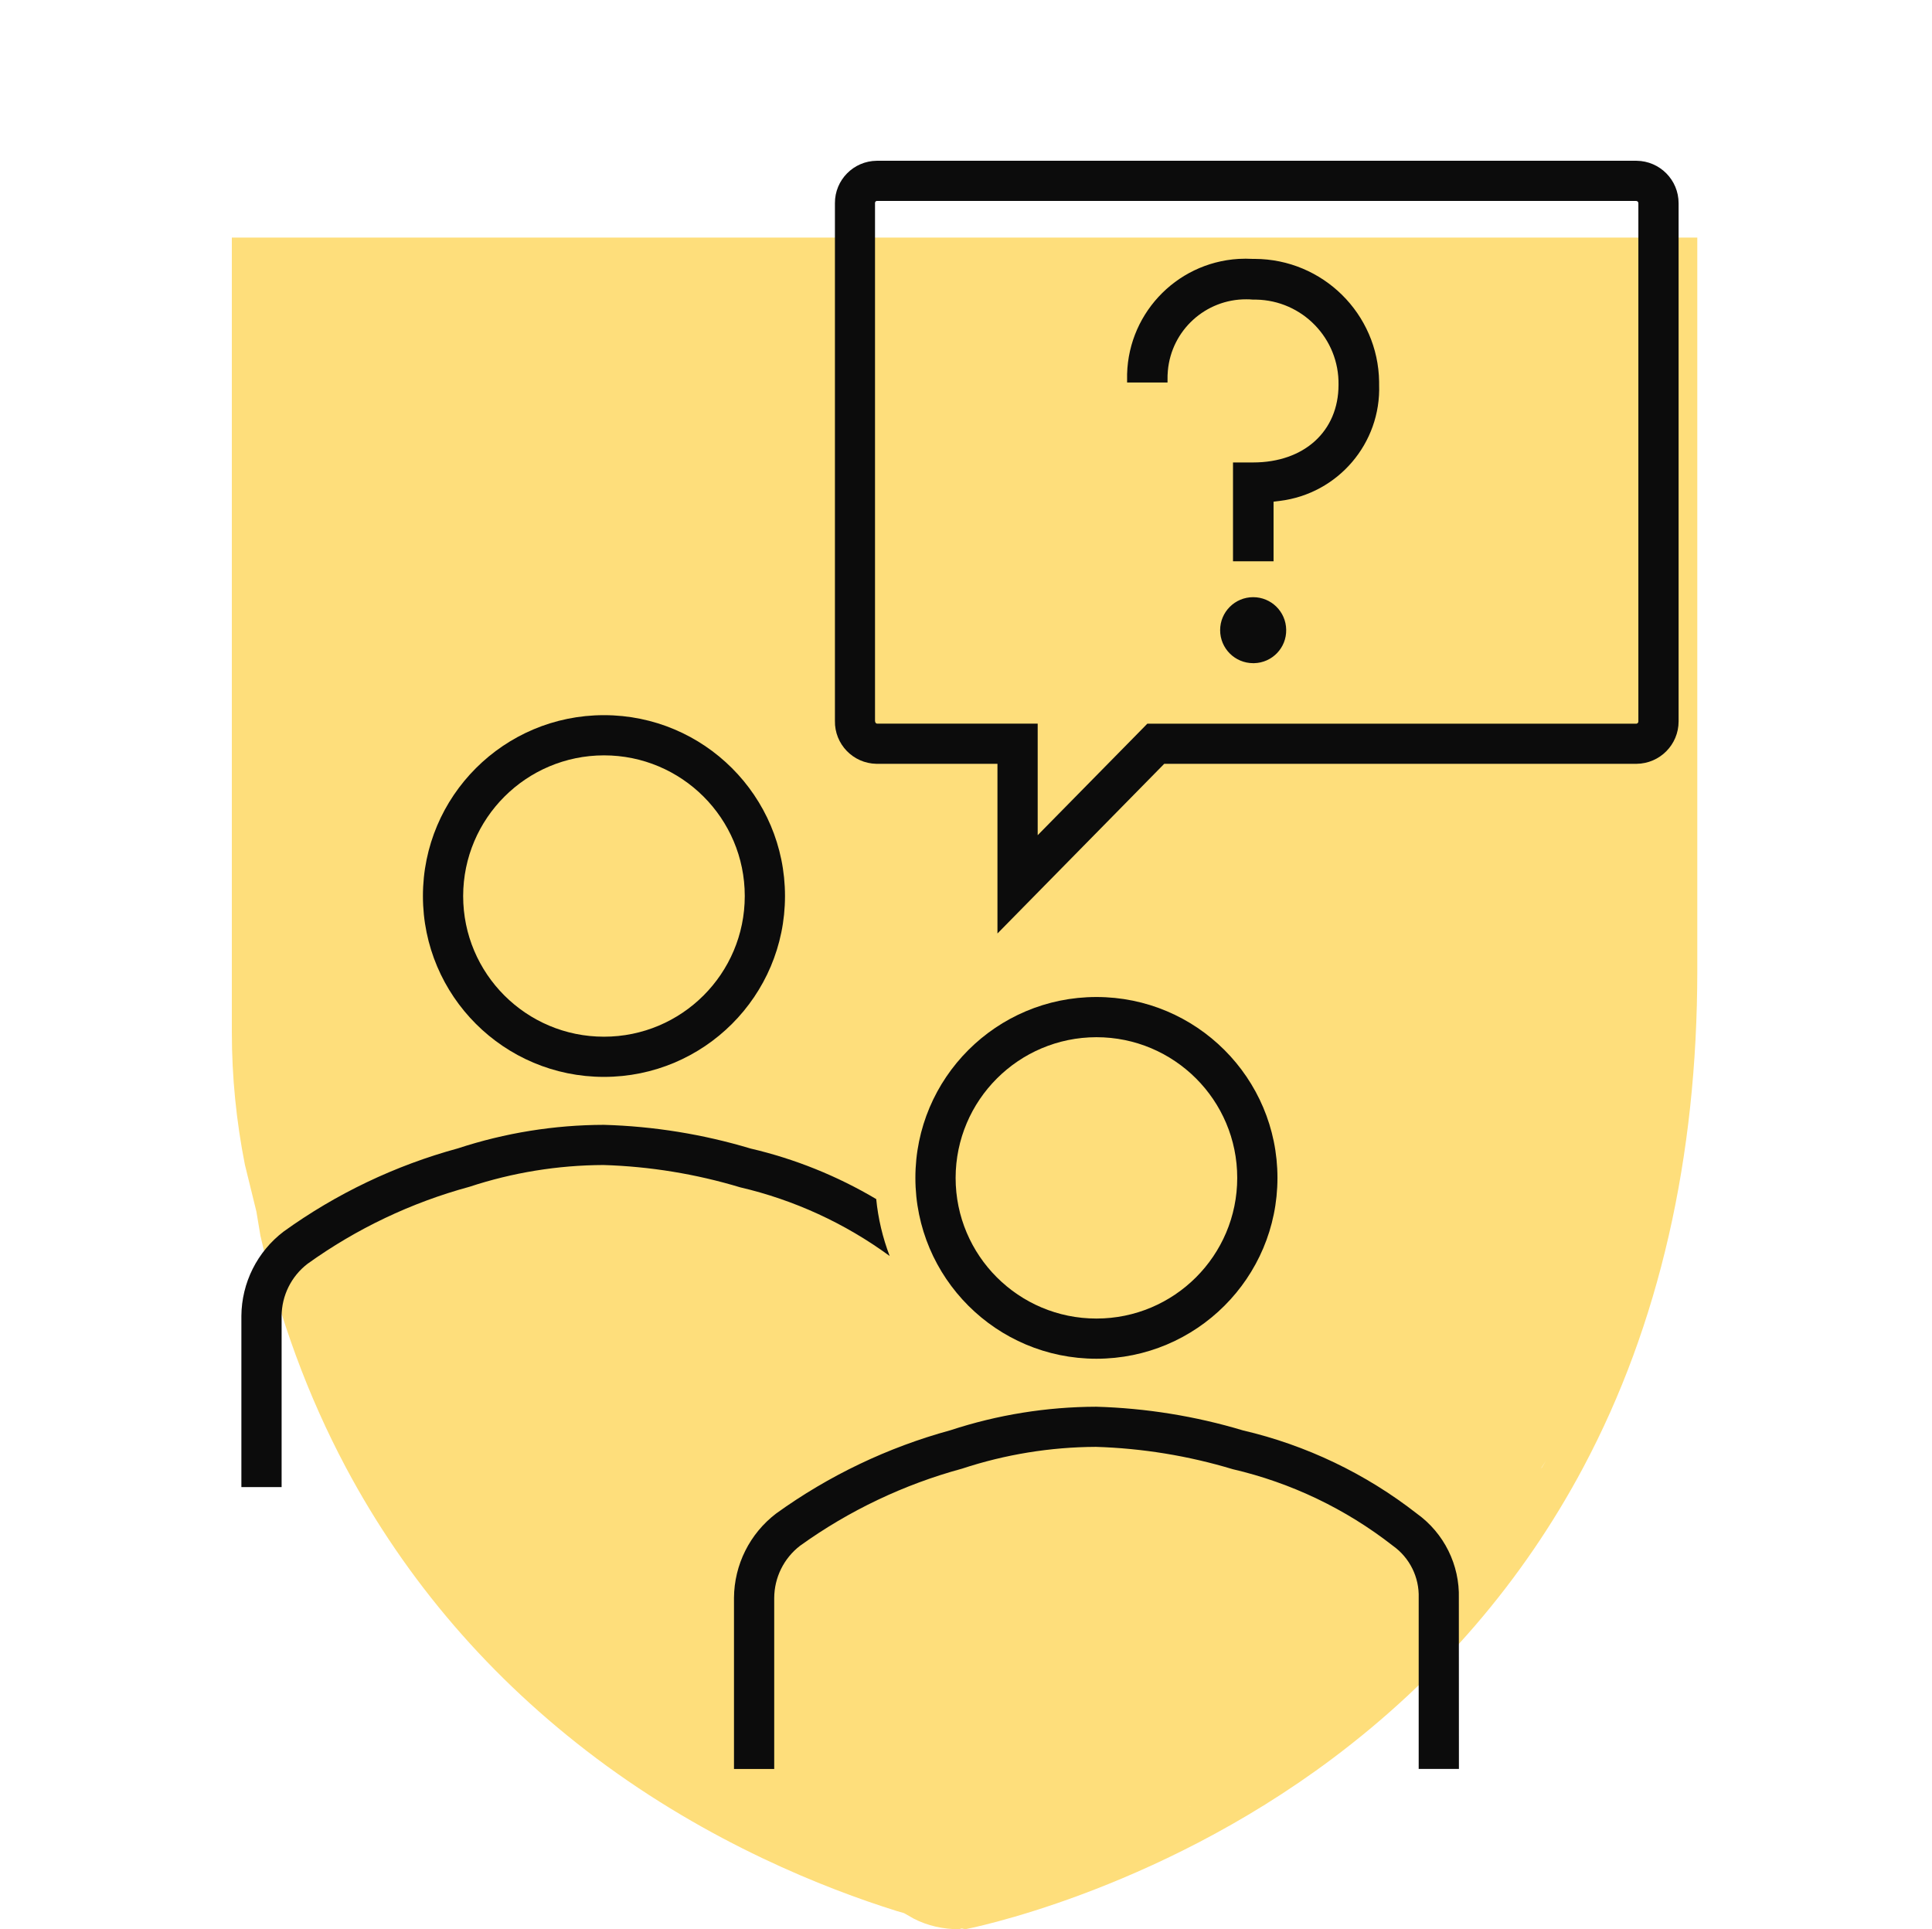
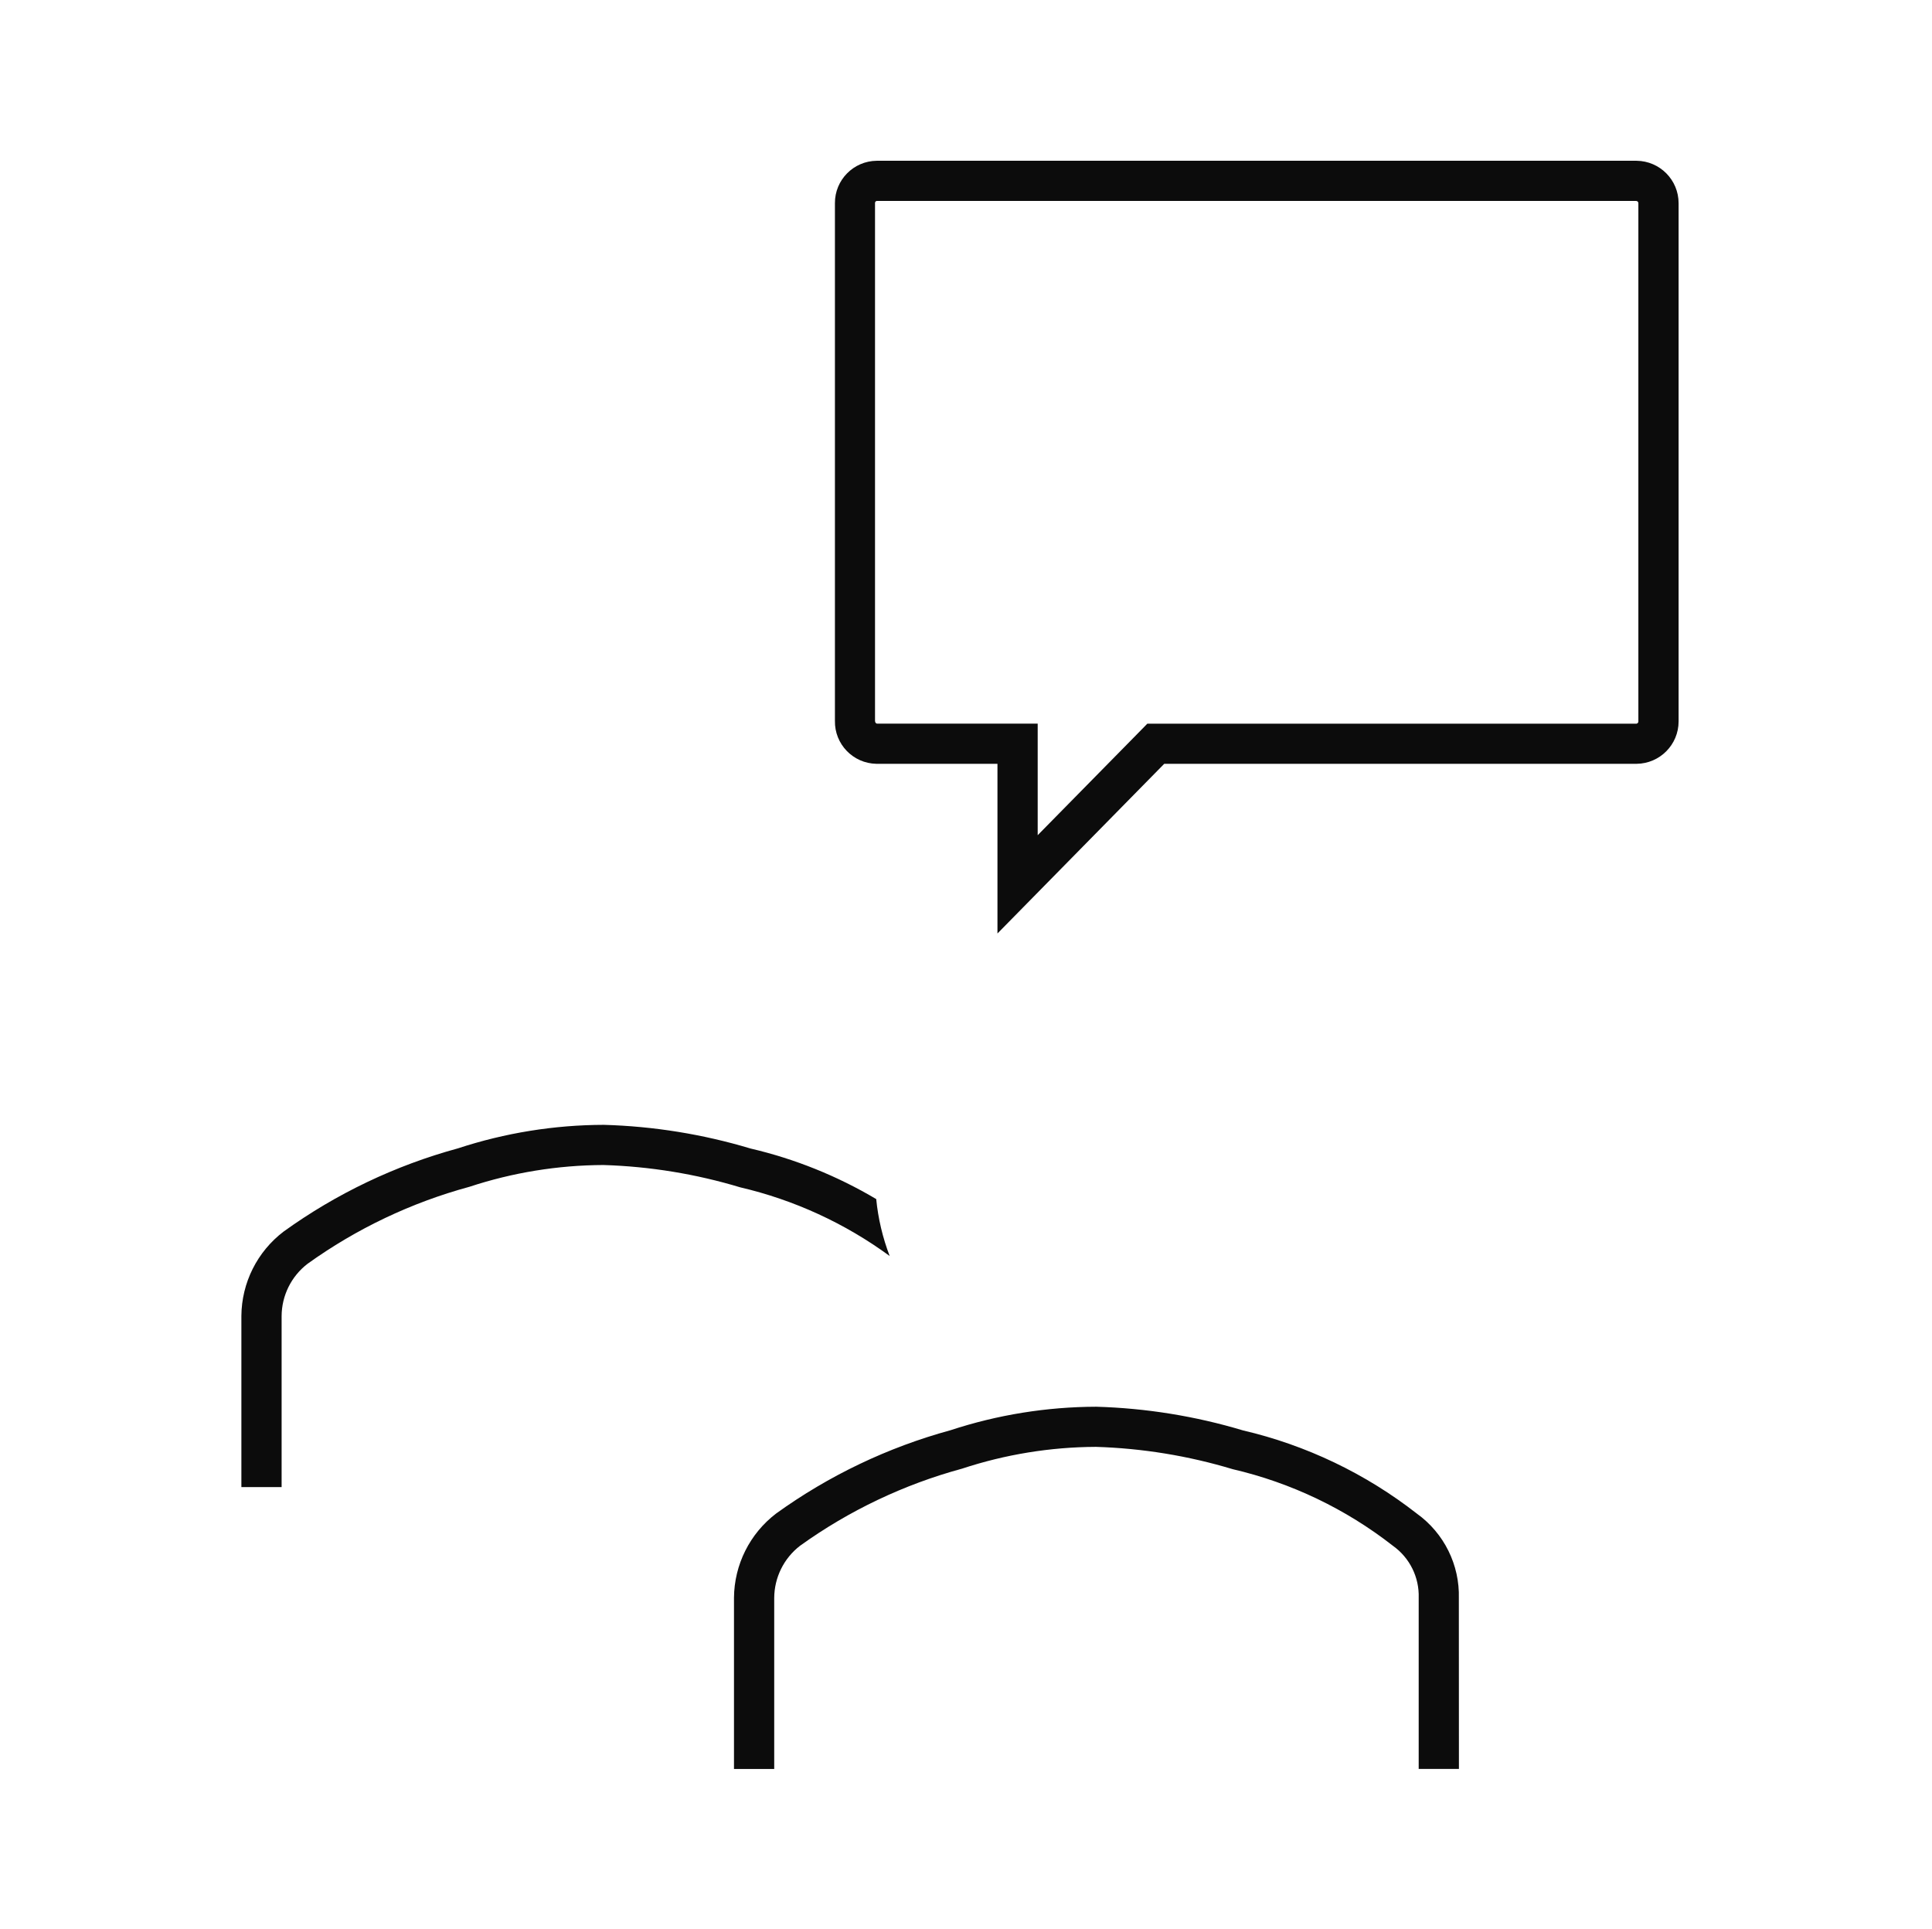
<svg xmlns="http://www.w3.org/2000/svg" width="675" height="674" xml:space="preserve" overflow="hidden">
  <g transform="translate(-1285 -1433)">
-     <path d="M1700.89 2064.15 1700.81 2064.16 1700.66 2064.26ZM1825.21 1943.19 1823.6 1945.69 1823.51 1946ZM1366 1516 1878 1516 1878 1772.03C1878 1837.52 1864.63 1895.89 1838.24 1945.52 1817.08 1985.31 1787.6 2019.56 1750.61 2047.31 1687.53 2094.62 1622.26 2107 1622.26 2107L1621.05 2106.74 1619.95 2107C1614.52 2107 1609.09 2105.78 1604.33 2103.35L1600.87 2101.38 1598.12 2100.58C1573.3 2092.8 1532.81 2076.87 1493.39 2047.31 1456.4 2019.55 1426.92 1985.31 1405.76 1945.52 1392.57 1920.71 1382.63 1893.71 1375.99 1864.73L1374.57 1856.23 1370.56 1839.9C1367.56 1824.69 1366 1809.25 1366 1793.65L1366 1787.95 1366 1787.95 1366 1772.05 1366 1772.04 1366 1516.01Z" fill="#FEDE7B" fill-rule="evenodd" />
-     <path d="M382.684 362.359C409.827 362.359 431.83 384.362 431.83 411.505 431.83 438.647 409.827 460.651 382.684 460.651 355.542 460.651 333.539 438.647 333.539 411.505 333.577 384.379 355.558 362.398 382.684 362.359M382.684 348.317C347.787 348.317 319.497 376.607 319.497 411.505 319.497 446.403 347.787 474.692 382.684 474.692 417.582 474.692 445.872 446.403 445.872 411.505 445.872 376.607 417.582 348.317 382.684 348.317Z" fill="#0C0C0C" transform="matrix(1.001 0 0 1 1285 1433)" />
    <path d="M509.207 617.988 495.165 617.988 495.165 558.226C495.402 551.041 492.025 544.215 486.171 540.042 469.701 527.149 450.61 518.012 430.236 513.272 414.733 508.594 398.681 505.974 382.495 505.479 366.617 505.548 350.849 508.119 335.771 513.096 315.474 518.62 296.332 527.739 279.254 540.021 273.588 544.386 270.256 551.123 270.225 558.275L270.225 618.009 256.183 618.009 256.183 558.226C256.265 546.644 261.711 535.754 270.927 528.739 289.295 515.493 309.89 505.649 331.734 499.673 348.164 494.274 365.342 491.502 382.635 491.458 399.982 491.955 417.188 494.733 433.81 499.722 455.925 504.893 476.649 514.819 494.54 528.809 504.031 535.64 509.515 546.734 509.179 558.423Z" fill="#0C0C0C" transform="matrix(1.001 0 0 1 1285 1433)" />
-     <path d="M210.8 263.892C237.943 263.892 259.946 285.895 259.946 313.038 259.946 340.18 237.943 362.184 210.8 362.184 183.658 362.184 161.655 340.18 161.655 313.038 161.693 285.911 183.674 263.931 210.8 263.892M210.8 249.85C175.903 249.85 147.613 278.14 147.613 313.038 147.613 347.936 175.903 376.225 210.8 376.225 245.698 376.225 273.988 347.936 273.988 313.038 273.988 278.14 245.698 249.85 210.8 249.85Z" fill="#0C0C0C" transform="matrix(1.001 0 0 1 1285 1433)" />
    <path d="M305.827 418.912C292.194 410.813 277.397 404.855 261.954 401.247 245.335 396.251 228.127 393.47 210.779 392.977 193.467 393.016 176.269 395.791 159.822 401.198 137.97 407.165 117.367 417.007 98.994 430.258 89.778 437.273 84.333 448.163 84.25 459.745L84.25 519.541 98.292 519.541 98.292 459.794C98.323 452.642 101.655 445.905 107.32 441.54 124.399 429.26 143.541 420.143 163.838 414.622 178.936 409.64 194.726 407.072 210.625 407.012 226.812 407.507 242.864 410.13 258.367 414.812 277.191 419.213 294.932 427.373 310.524 438.802 308.078 432.412 306.498 425.722 305.827 418.912Z" fill="#0C0C0C" transform="matrix(1.001 0 0 1 1285 1433)" />
    <path d="M571.095 70.208C571.514 70.224 571.844 70.569 571.84 70.988L571.84 252.048C571.849 252.426 571.581 252.754 571.208 252.82L400.461 252.82 396.333 257.033 362.184 291.786 362.184 252.806 306.108 252.806C305.778 252.806 305.406 252.42 305.406 251.823L305.406 70.91C305.399 70.571 305.636 70.276 305.968 70.208L571.095 70.208M571.208 56.167 306.017 56.167C297.899 56.244 291.371 62.869 291.414 70.988L291.414 251.823C291.257 259.964 297.729 266.69 305.87 266.848L348.142 266.848 348.142 326.125 406.352 266.848 571.208 266.848C579.334 266.771 585.882 260.161 585.881 252.034L585.881 70.988C585.882 62.859 579.336 56.248 571.208 56.167Z" fill="#0C0C0C" transform="matrix(1.001 0 0 1 1285 1433)" />
-     <path d="M437.938 90.449 437.236 90.449C435.6 90.357 433.958 90.357 432.322 90.449 410.072 91.785 392.867 110.487 393.391 132.771L393.391 133.627 407.503 133.627 407.503 132.736C407.48 131.674 407.517 130.613 407.615 129.555 408.86 115.375 420.762 104.513 434.997 104.568 435.761 104.561 436.525 104.596 437.285 104.674L438.402 104.674C454.559 104.954 467.437 118.264 467.187 134.421 467.187 150.653 455.203 161.563 437.377 161.563L430.356 161.563 430.356 196.092 444.51 196.092 444.51 175.268 446.672 175.001C467.019 172.495 482.077 154.853 481.355 134.365L481.355 133.396C481.018 109.634 461.702 90.527 437.938 90.449Z" fill="#0C0C0C" transform="matrix(1.001 0 0 1 1285 1433)" />
-     <path d="M437.398 231.687C431.031 231.691 425.867 226.532 425.864 220.165 425.86 213.798 431.019 208.635 437.386 208.631 443.692 208.627 448.83 213.692 448.919 219.998 449.048 226.324 444.023 231.558 437.697 231.687 437.683 231.687 437.671 231.687 437.658 231.687Z" fill="#0C0C0C" transform="matrix(1.001 0 0 1 1285 1433)" />
  </g>
</svg>